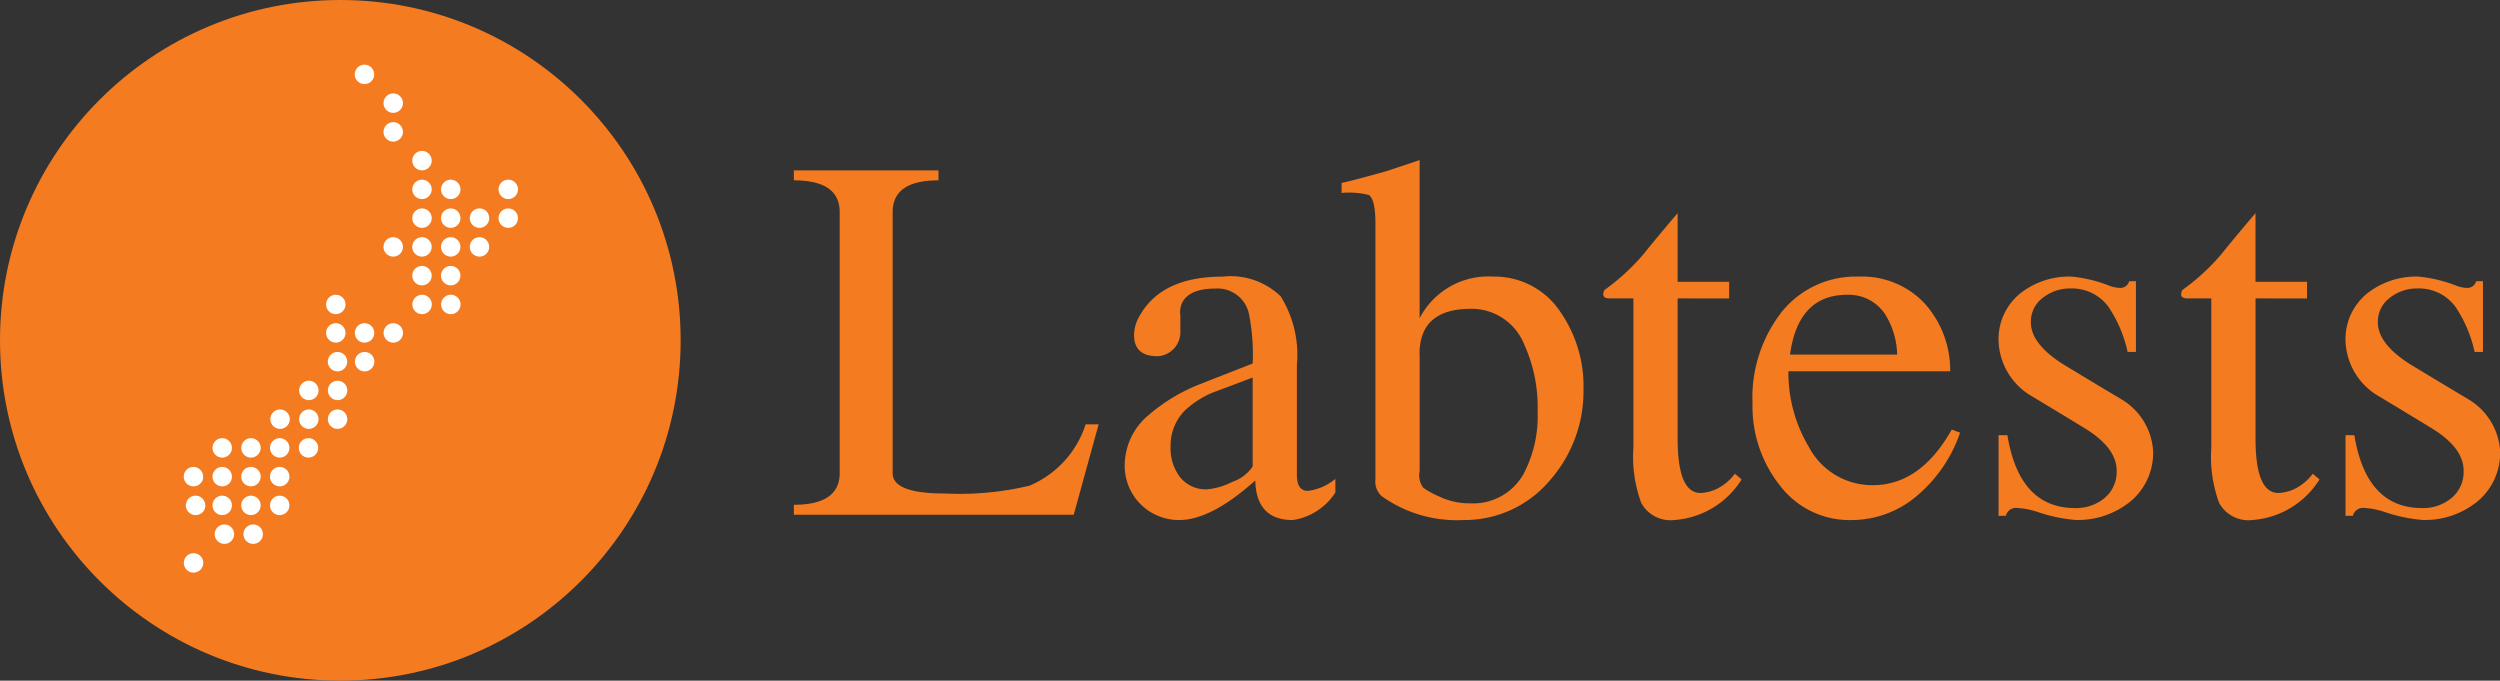
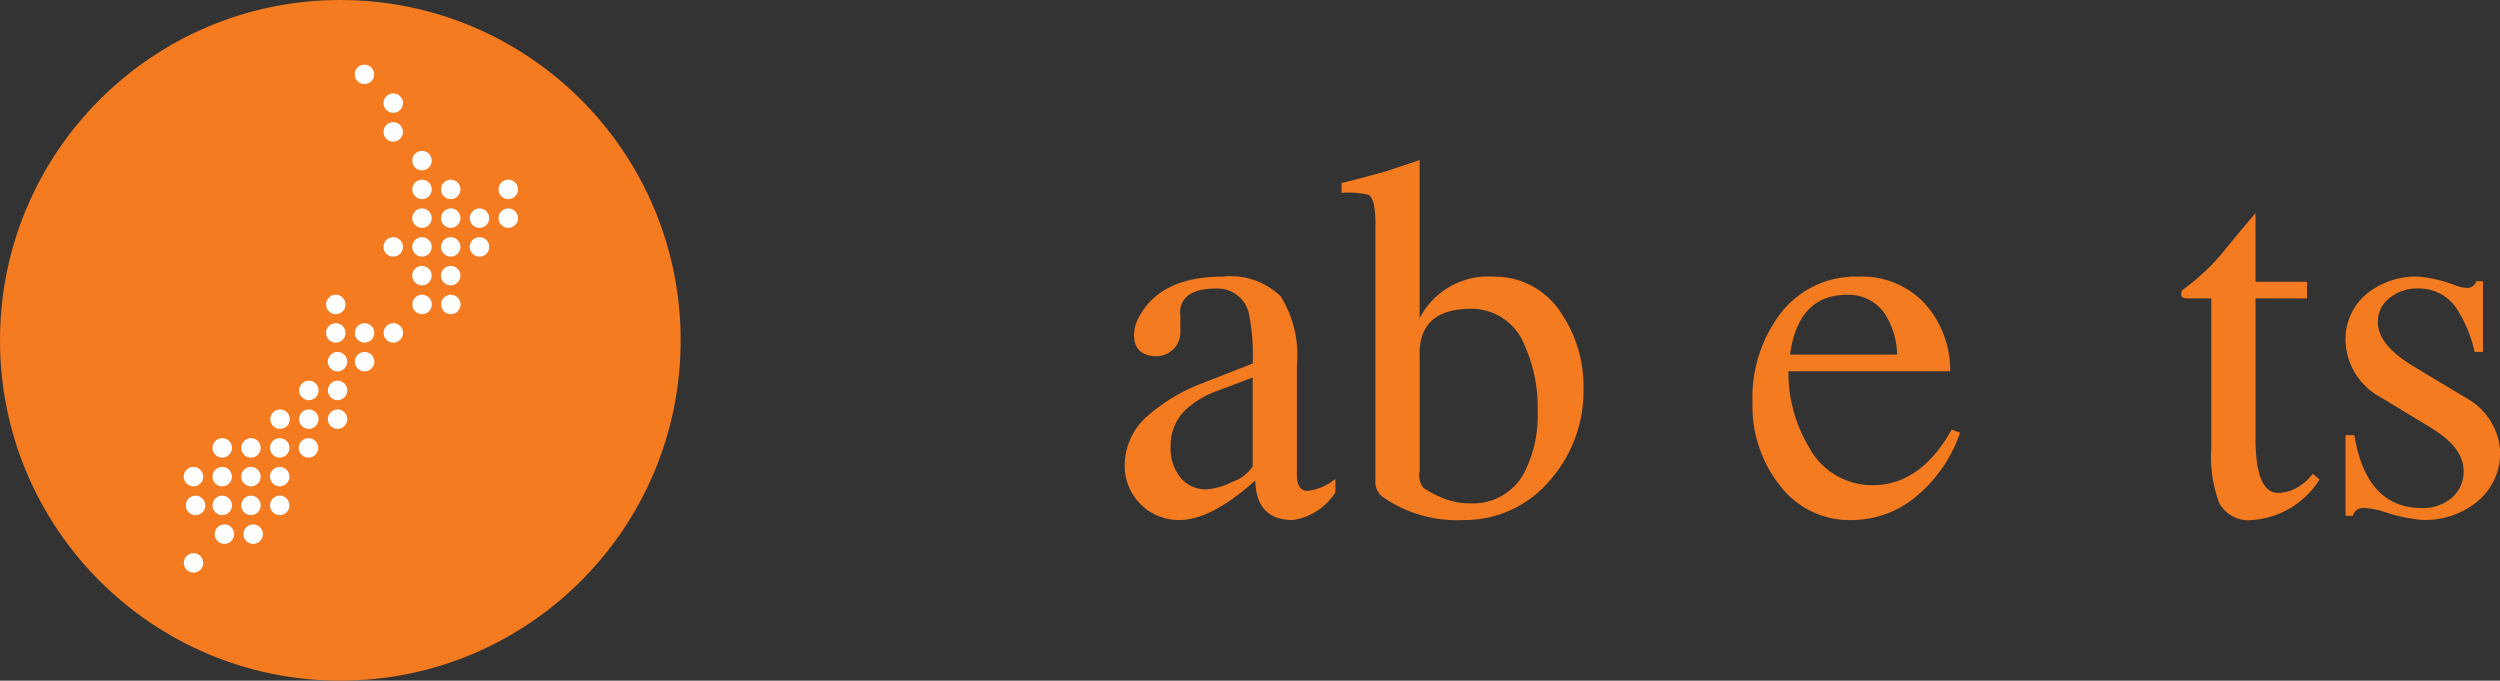
<svg xmlns="http://www.w3.org/2000/svg" id="labtests" width="125.468" height="34.16" viewBox="0 0 125.468 34.16">
  <rect x="0" y="0" width="125.468" height="34.16" fill="#333333" stroke="none" />
-   <path id="fullLogo" d="M249.525,91.4H235.48v-.5q2.3,0,2.3-1.593V76.211q0-1.592-2.3-1.593v-.5h7.258v.5q-2.3,0-2.3,1.593V89.316q0,1.018,2.611,1.018a15.144,15.144,0,0,0,4.255-.392,5,5,0,0,0,2.819-3.08h.653Z" transform="translate(-195.638 -65.567)" fill="#f47b20" />
  <path id="fullLogo-2" data-name="fullLogo" d="M329.75,106.027v5.508q0,.809.548.809a2.7,2.7,0,0,0,1.384-.6v.679a3.066,3.066,0,0,1-2.141,1.384q-1.828,0-1.88-1.984-2.219,1.984-3.811,1.984a2.718,2.718,0,0,1-2.741-2.741,3.294,3.294,0,0,1,1.175-2.506,8.937,8.937,0,0,1,2.585-1.566l2.663-1.044a10.481,10.481,0,0,0-.18-2.454,1.611,1.611,0,0,0-1.7-1.305q-1.313,0-1.673.731a1.217,1.217,0,0,0-.077.627v.888a1.208,1.208,0,0,1-1.149,1.149q-1.175,0-1.175-1.07a1.923,1.923,0,0,1,.287-.966q1.1-1.958,4.151-1.958a3.607,3.607,0,0,1,2.924.992A5.566,5.566,0,0,1,329.75,106.027Zm-2.219,5.091v-4.464q-.888.34-1.8.679a4.621,4.621,0,0,0-1.619.992,2.5,2.5,0,0,0-.7,1.8,2.362,2.362,0,0,0,.444,1.488,1.638,1.638,0,0,0,1.384.653,3.452,3.452,0,0,0,1.279-.379A1.99,1.99,0,0,0,327.531,111.118Z" transform="translate(-264.663 -87.708)" fill="#f47b20" />
  <path id="fullLogo-3" data-name="fullLogo" d="M378.948,87.459V74.615q0-1.227-.34-1.436a4.2,4.2,0,0,0-1.358-.1v-.5q.809-.182,2.271-.6l1.645-.548v7.936a3.882,3.882,0,0,1,3.707-2.088,3.955,3.955,0,0,1,3.394,1.827,6.522,6.522,0,0,1,1.123,3.812,6.758,6.758,0,0,1-1.671,4.568,5.593,5.593,0,0,1-4.359,2.01,6.485,6.485,0,0,1-4.1-1.2A.982.982,0,0,1,378.948,87.459Zm2.219-6.292v5.874a1.035,1.035,0,0,0,.183.835,4.5,4.5,0,0,0,.809.444,3.561,3.561,0,0,0,1.566.339,2.9,2.9,0,0,0,2.663-1.488,6.227,6.227,0,0,0,.7-3.133,7.593,7.593,0,0,0-.679-3.368,2.844,2.844,0,0,0-2.663-1.775q-2.585,0-2.585,2.271Z" transform="translate(-309.919 -63.397)" fill="#f47b20" />
-   <path id="fullLogo-4" data-name="fullLogo" d="M448.707,89.444v7.049q0,2.715,1.149,2.715a2.155,2.155,0,0,0,.77-.183,2.554,2.554,0,0,0,.953-.783l.339.287a4.343,4.343,0,0,1-3.368,2.036,1.671,1.671,0,0,1-1.671-.862,6.7,6.7,0,0,1-.392-2.767V89.444h-1.253c-.174-.017-.261-.086-.261-.207a.592.592,0,0,1,.052-.208,10.905,10.905,0,0,0,1.932-1.764q.861-1.064,1.749-2.1v3.446h2.585v.835Z" transform="translate(-364.511 -74.467)" fill="#f47b20" />
  <path id="fullLogo-5" data-name="fullLogo" d="M493.527,106.341h-8.119a7.265,7.265,0,0,0,1.018,3.785,3.6,3.6,0,0,0,3.211,1.932q2.4,0,3.968-2.793l.418.157a7.15,7.15,0,0,1-2.063,3.081,5.065,5.065,0,0,1-3.394,1.305,4.377,4.377,0,0,1-3.576-1.723,6.38,6.38,0,0,1-1.384-4.125,6.992,6.992,0,0,1,1.462-4.594,4.759,4.759,0,0,1,3.864-1.775,4.3,4.3,0,0,1,3.3,1.331A5.012,5.012,0,0,1,493.527,106.341Zm-8.041-.836h5.378a3.962,3.962,0,0,0-.627-2.062,2.191,2.191,0,0,0-1.88-.94Q485.9,102.5,485.487,105.505Z" transform="translate(-395.652 -87.708)" fill="#f47b20" />
-   <path id="fullLogo-6" data-name="fullLogo" d="M547.292,113.59v-4.046h.444q.6,3.655,3.394,3.655a2.222,2.222,0,0,0,1.488-.509,1.7,1.7,0,0,0,.6-1.371q0-1.122-1.54-2.088-1.41-.862-2.846-1.723a3.331,3.331,0,0,1-1.54-2.715,2.948,2.948,0,0,1,1.1-2.376,3.967,3.967,0,0,1,2.558-.835,6.976,6.976,0,0,1,1.932.47,1.711,1.711,0,0,0,.522.1.457.457,0,0,0,.444-.339h.339v3.55h-.418a6.568,6.568,0,0,0-.966-2.271,2.28,2.28,0,0,0-1.906-.914,2.183,2.183,0,0,0-1.384.47,1.485,1.485,0,0,0-.6,1.227q0,1.071,1.592,2.089,1.462.888,2.95,1.775a3.255,3.255,0,0,1,1.592,2.558,3.16,3.16,0,0,1-1.123,2.559,4.165,4.165,0,0,1-2.767.94,7.871,7.871,0,0,1-1.88-.392,3.877,3.877,0,0,0-1.044-.209.521.521,0,0,0-.574.392Z" transform="translate(-446.99 -87.701)" fill="#f47b20" />
  <path id="fullLogo-7" data-name="fullLogo" d="M598.286,89.444v7.049q0,2.715,1.149,2.715a2.155,2.155,0,0,0,.77-.183,2.554,2.554,0,0,0,.953-.783l.339.287a4.343,4.343,0,0,1-3.368,2.036,1.671,1.671,0,0,1-1.671-.862,6.7,6.7,0,0,1-.392-2.767V89.444h-1.253c-.174-.017-.261-.086-.261-.207a.592.592,0,0,1,.052-.208,10.906,10.906,0,0,0,1.932-1.764q.861-1.064,1.749-2.1v3.446h2.585v.835Z" transform="translate(-485.087 -74.467)" fill="#f47b20" />
  <path id="fullLogo-8" data-name="fullLogo" d="M637.094,113.59v-4.046h.444q.6,3.655,3.394,3.655a2.222,2.222,0,0,0,1.488-.509,1.7,1.7,0,0,0,.6-1.371q0-1.122-1.54-2.088-1.41-.862-2.846-1.723a3.331,3.331,0,0,1-1.54-2.715,2.948,2.948,0,0,1,1.1-2.376,3.967,3.967,0,0,1,2.559-.835,6.976,6.976,0,0,1,1.932.47,1.712,1.712,0,0,0,.522.1.457.457,0,0,0,.444-.339h.34v3.55h-.418a6.569,6.569,0,0,0-.966-2.271,2.281,2.281,0,0,0-1.906-.914,2.182,2.182,0,0,0-1.384.47,1.485,1.485,0,0,0-.6,1.227q0,1.071,1.592,2.089,1.462.888,2.95,1.775a3.255,3.255,0,0,1,1.592,2.558,3.16,3.16,0,0,1-1.122,2.559,4.165,4.165,0,0,1-2.767.94,7.872,7.872,0,0,1-1.88-.392,3.876,3.876,0,0,0-1.044-.209.521.521,0,0,0-.574.392Z" transform="translate(-519.379 -87.701)" fill="#f47b20" />
  <ellipse id="fullLogo-9" data-name="fullLogo" cx="17.08" cy="17.08" rx="17.08" ry="17.08" transform="translate(0 0)" fill="#f47b20" />
  <path id="fullLogo-10" data-name="fullLogo" d="M86.652,47.712a.487.487,0,1,1,.487-.487.487.487,0,0,1-.487.487Zm1.931.956a.487.487,0,1,0-.487.487.487.487,0,0,0,.487-.487Zm0,1.443a.487.487,0,1,0-.487.487.487.487,0,0,0,.487-.487Zm1.443,1.443a.487.487,0,1,0-.487.487.487.487,0,0,0,.487-.487Zm0,1.443a.487.487,0,1,0-.487.487A.487.487,0,0,0,90.025,53Zm1.443,0a.487.487,0,1,0-.487.487A.487.487,0,0,0,91.469,53Zm2.887,0a.487.487,0,1,0-.487.487A.487.487,0,0,0,94.355,53Zm-4.33,1.443a.487.487,0,1,0-.487.487.487.487,0,0,0,.487-.487Zm1.443,0a.487.487,0,1,0-.487.487.487.487,0,0,0,.487-.487Zm1.443,0a.487.487,0,1,0-.487.487.487.487,0,0,0,.487-.487Zm1.443,0a.487.487,0,1,0-.487.487.487.487,0,0,0,.487-.487Zm-5.773,1.443a.487.487,0,1,0-.487.487.487.487,0,0,0,.487-.487Zm1.443,0a.487.487,0,1,0-.487.487.487.487,0,0,0,.487-.487Zm1.443,0a.487.487,0,1,0-.487.487.487.487,0,0,0,.487-.487Zm1.443,0a.487.487,0,1,0-.487.487.487.487,0,0,0,.487-.487Zm-2.887,1.443a.487.487,0,1,0-.487.487.487.487,0,0,0,.487-.487Zm1.443,0a.487.487,0,1,0-.487.487.487.487,0,0,0,.487-.487ZM85.7,58.772a.487.487,0,1,0-.487.487.487.487,0,0,0,.487-.487Zm4.33,0a.487.487,0,1,0-.487.487.487.487,0,0,0,.487-.487Zm1.443,0a.487.487,0,1,0-.487.487.487.487,0,0,0,.487-.487ZM85.7,60.2a.487.487,0,1,0-.487.487A.487.487,0,0,0,85.7,60.2Zm1.443,0a.487.487,0,1,0-.487.487.487.487,0,0,0,.487-.487Zm1.443,0a.487.487,0,1,0-.487.487.487.487,0,0,0,.487-.487Zm-2.8,1.443a.487.487,0,1,0-.487.487.487.487,0,0,0,.487-.487Zm1.361,0a.487.487,0,1,0-.487.487.487.487,0,0,0,.487-.487Zm-2.8,1.443a.487.487,0,1,0-.487.487.487.487,0,0,0,.487-.487Zm1.443,0a.487.487,0,1,0-.487.487.487.487,0,0,0,.487-.487Zm-2.887,1.443a.487.487,0,1,0-.487.487.487.487,0,0,0,.487-.487Zm1.443,0a.487.487,0,1,0-.487.487.487.487,0,0,0,.487-.487Zm1.443,0a.487.487,0,1,0-.487.487.487.487,0,0,0,.487-.487ZM80,65.97a.487.487,0,1,0-.487.487A.487.487,0,0,0,80,65.97Zm1.443,0a.487.487,0,1,0-.487.487.487.487,0,0,0,.487-.487Zm1.443,0a.487.487,0,1,0-.487.487.487.487,0,0,0,.487-.487Zm1.443,0a.487.487,0,1,0-.487.487.487.487,0,0,0,.487-.487Zm-5.773,1.443a.487.487,0,1,0-.487.487A.487.487,0,0,0,78.561,67.414Zm1.443,0a.487.487,0,1,0-.487.487A.487.487,0,0,0,80,67.414Zm1.443,0a.487.487,0,1,0-.487.487.487.487,0,0,0,.487-.487Zm1.443,0a.487.487,0,1,0-.487.487.487.487,0,0,0,.487-.487Zm-4.224,1.443a.487.487,0,1,0-.487.487A.487.487,0,0,0,78.667,68.857Zm1.338,0a.487.487,0,1,0-.487.487A.487.487,0,0,0,80,68.857Zm1.443,0a.487.487,0,1,0-.487.487.487.487,0,0,0,.487-.487Zm1.443,0a.487.487,0,1,0-.487.487.487.487,0,0,0,.487-.487ZM80.11,70.3a.487.487,0,1,0-.487.487.487.487,0,0,0,.487-.487Zm1.443,0a.487.487,0,1,0-.487.487.487.487,0,0,0,.487-.487Zm-2.992,1.443a.487.487,0,1,0-.487.487A.487.487,0,0,0,78.561,71.744Z" transform="translate(-68.36 -43.492)" fill="#fff" />
</svg>